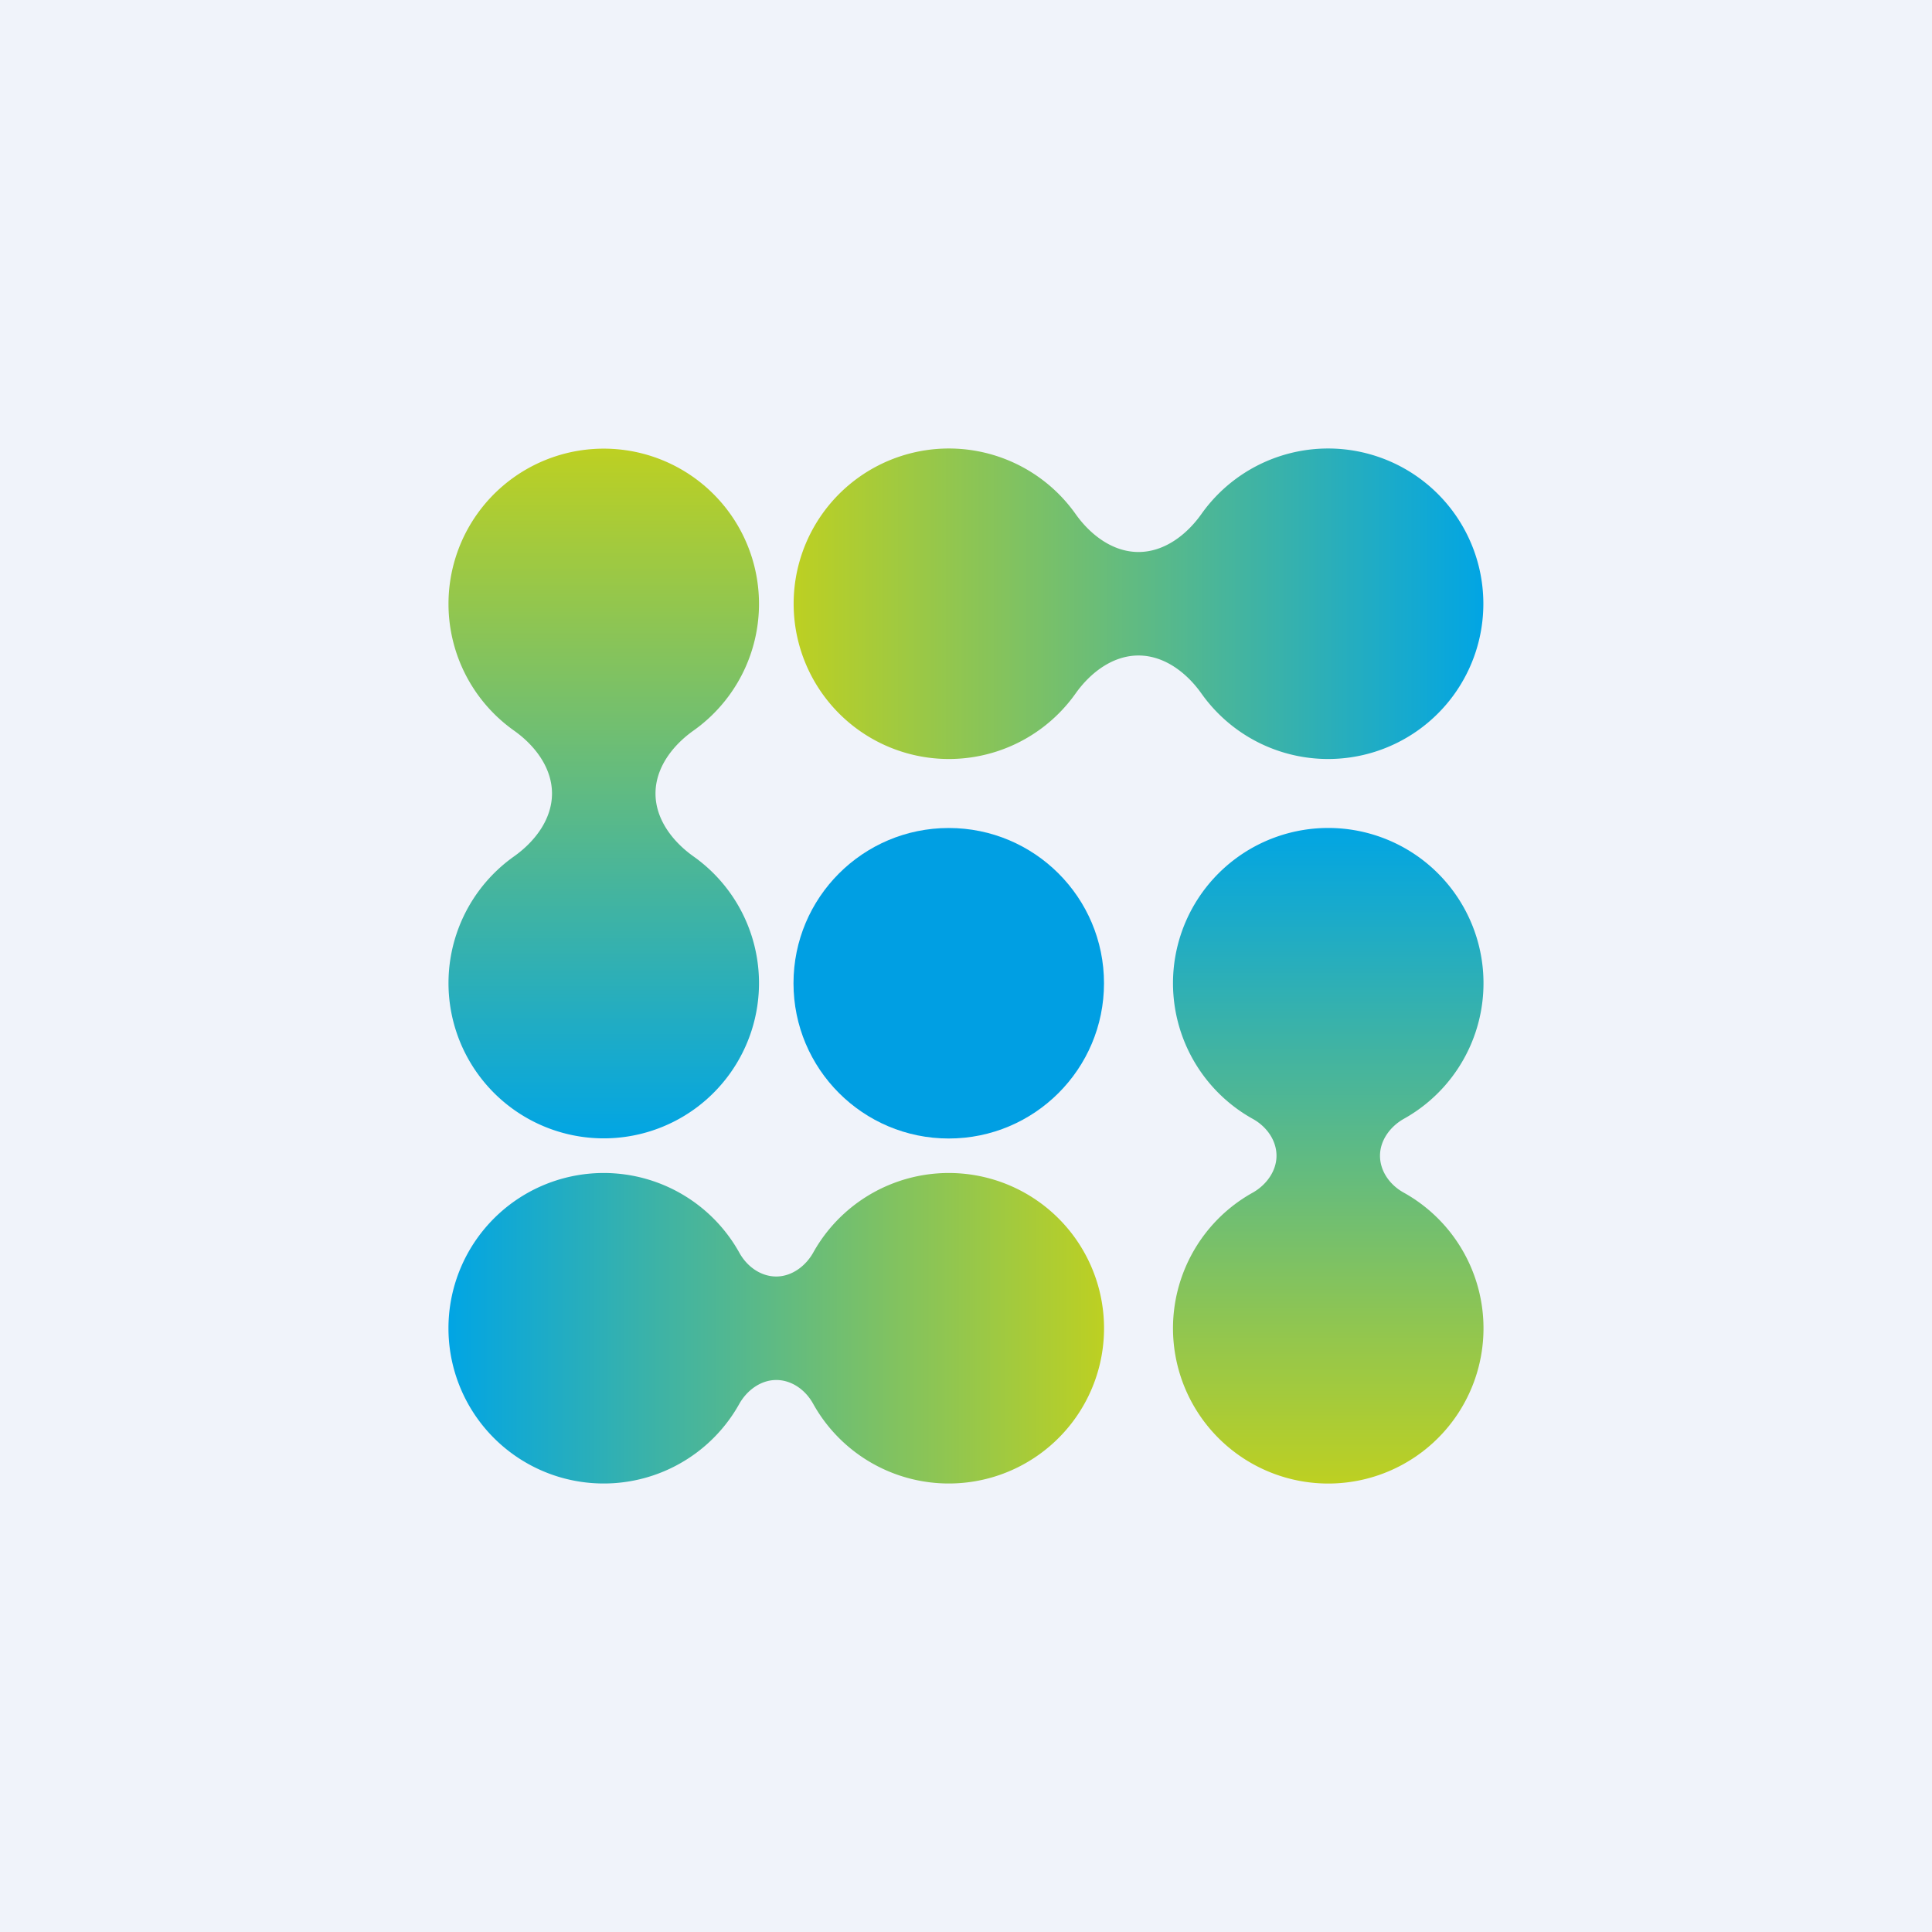
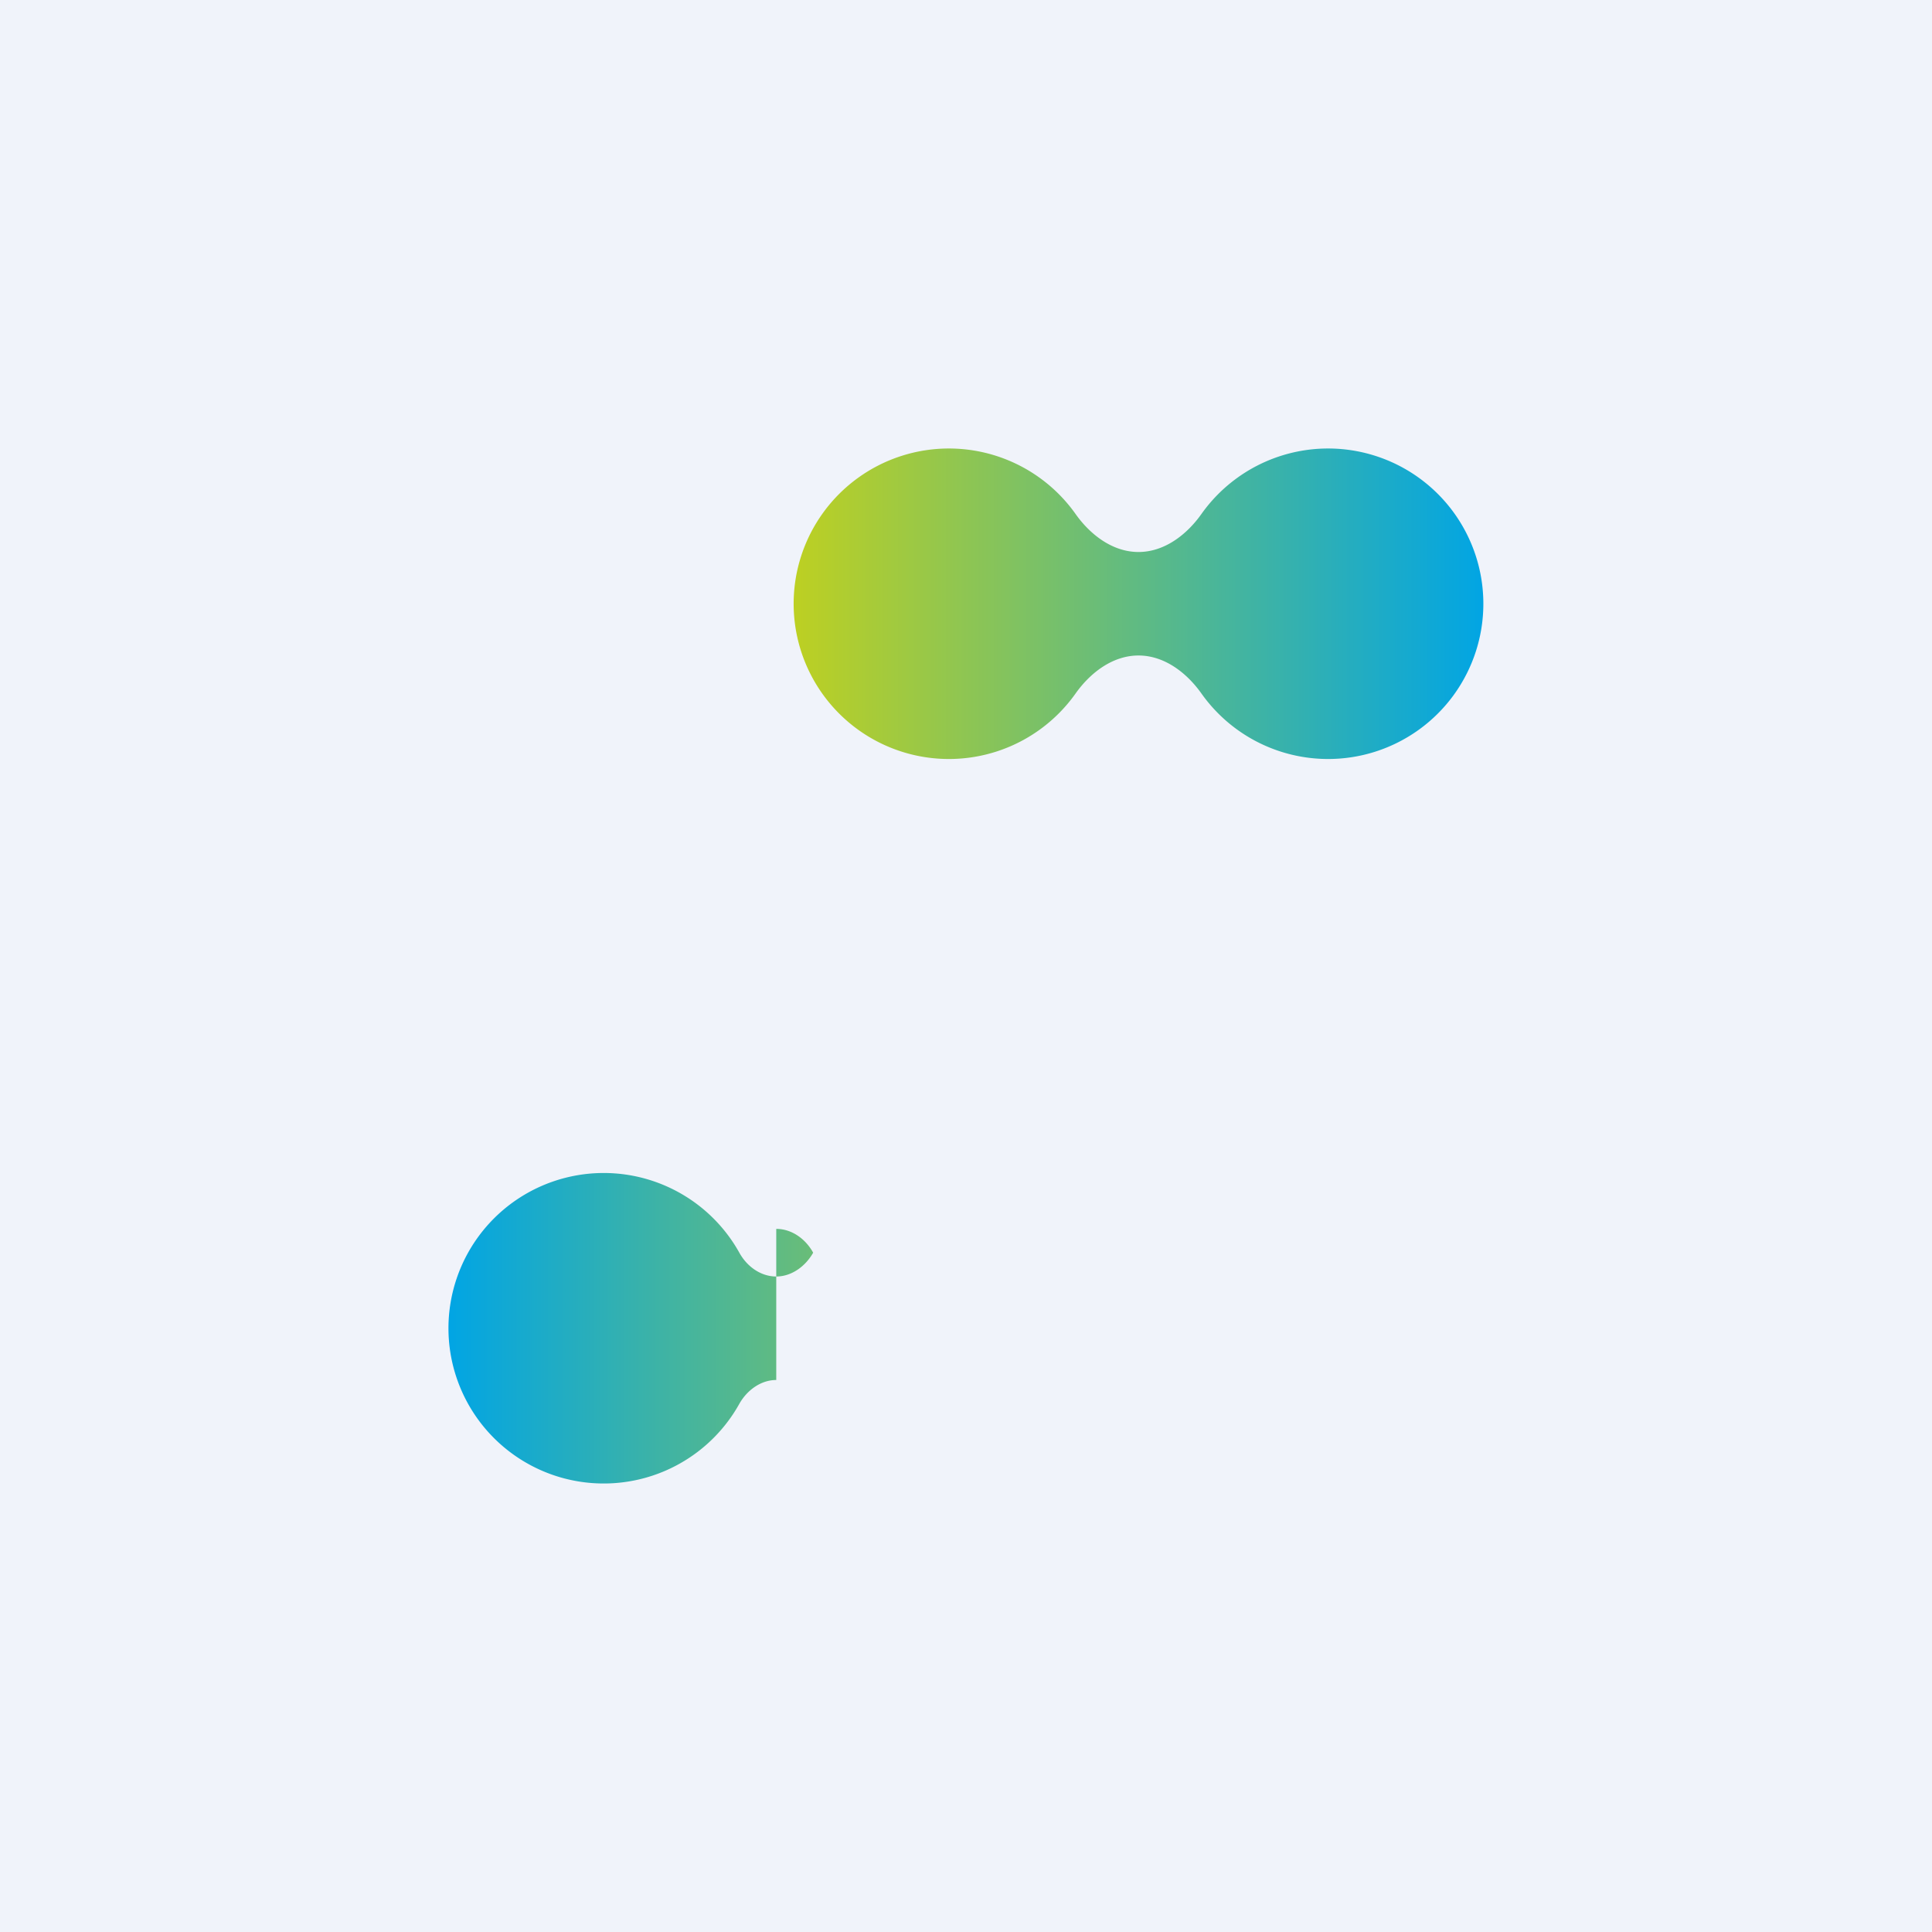
<svg xmlns="http://www.w3.org/2000/svg" width="56" height="56" viewBox="0 0 56 56">
  <path fill="#F0F3FA" d="M0 0h56v56H0z" />
-   <circle cx="27.5" cy="28.5" r="4.5" fill="#009FE3" />
-   <path d="M19 23c0-.75.5-1.4 1.11-1.83a4.5 4.5 0 1 0-5.22 0C15.5 21.6 16 22.25 16 23s-.5 1.4-1.11 1.83a4.5 4.5 0 1 0 5.22 0C19.5 24.4 19 23.75 19 23Z" fill="url(#a)" />
-   <path d="M40 33.5c0-.45.3-.85.69-1.07a4.5 4.5 0 1 0-4.38 0c.4.22.69.62.69 1.07 0 .45-.3.85-.69 1.07a4.5 4.5 0 1 0 4.38 0c-.4-.22-.69-.62-.69-1.07Z" fill="url(#b)" />
  <path d="M33 19c-.75 0-1.4.5-1.83 1.11a4.5 4.5 0 1 1 0-5.22C31.6 15.5 32.25 16 33 16s1.4-.5 1.83-1.11a4.5 4.5 0 1 1 0 5.22C34.4 19.5 33.75 19 33 19Z" fill="url(#c)" />
-   <path d="M22.5 40c-.45 0-.85.3-1.07.69a4.5 4.5 0 1 1 0-4.38c.22.4.62.69 1.07.69.45 0 .85-.3 1.07-.69a4.5 4.5 0 1 1 0 4.38c-.22-.4-.62-.69-1.07-.69Z" fill="url(#d)" />
+   <path d="M22.5 40c-.45 0-.85.3-1.07.69a4.5 4.5 0 1 1 0-4.38c.22.4.62.69 1.07.69.45 0 .85-.3 1.07-.69c-.22-.4-.62-.69-1.07-.69Z" fill="url(#d)" />
  <defs>
    <linearGradient id="a" x1="17.5" y1="13" x2="17.5" y2="33" gradientUnits="userSpaceOnUse">
      <stop stop-color="#BDD022" />
      <stop offset="1" stop-color="#01A5E4" />
    </linearGradient>
    <linearGradient id="b" x1="38.5" y1="24" x2="38.5" y2="43" gradientUnits="userSpaceOnUse">
      <stop stop-color="#01A5E4" />
      <stop offset="1" stop-color="#BDD022" />
    </linearGradient>
    <linearGradient id="c" x1="43" y1="17.5" x2="23" y2="17.5" gradientUnits="userSpaceOnUse">
      <stop stop-color="#01A5E4" />
      <stop offset="1" stop-color="#BDD022" />
    </linearGradient>
    <linearGradient id="d" x1="32" y1="38.5" x2="13" y2="38.5" gradientUnits="userSpaceOnUse">
      <stop stop-color="#BDD022" />
      <stop offset="1" stop-color="#01A5E4" />
    </linearGradient>
  </defs>
</svg>